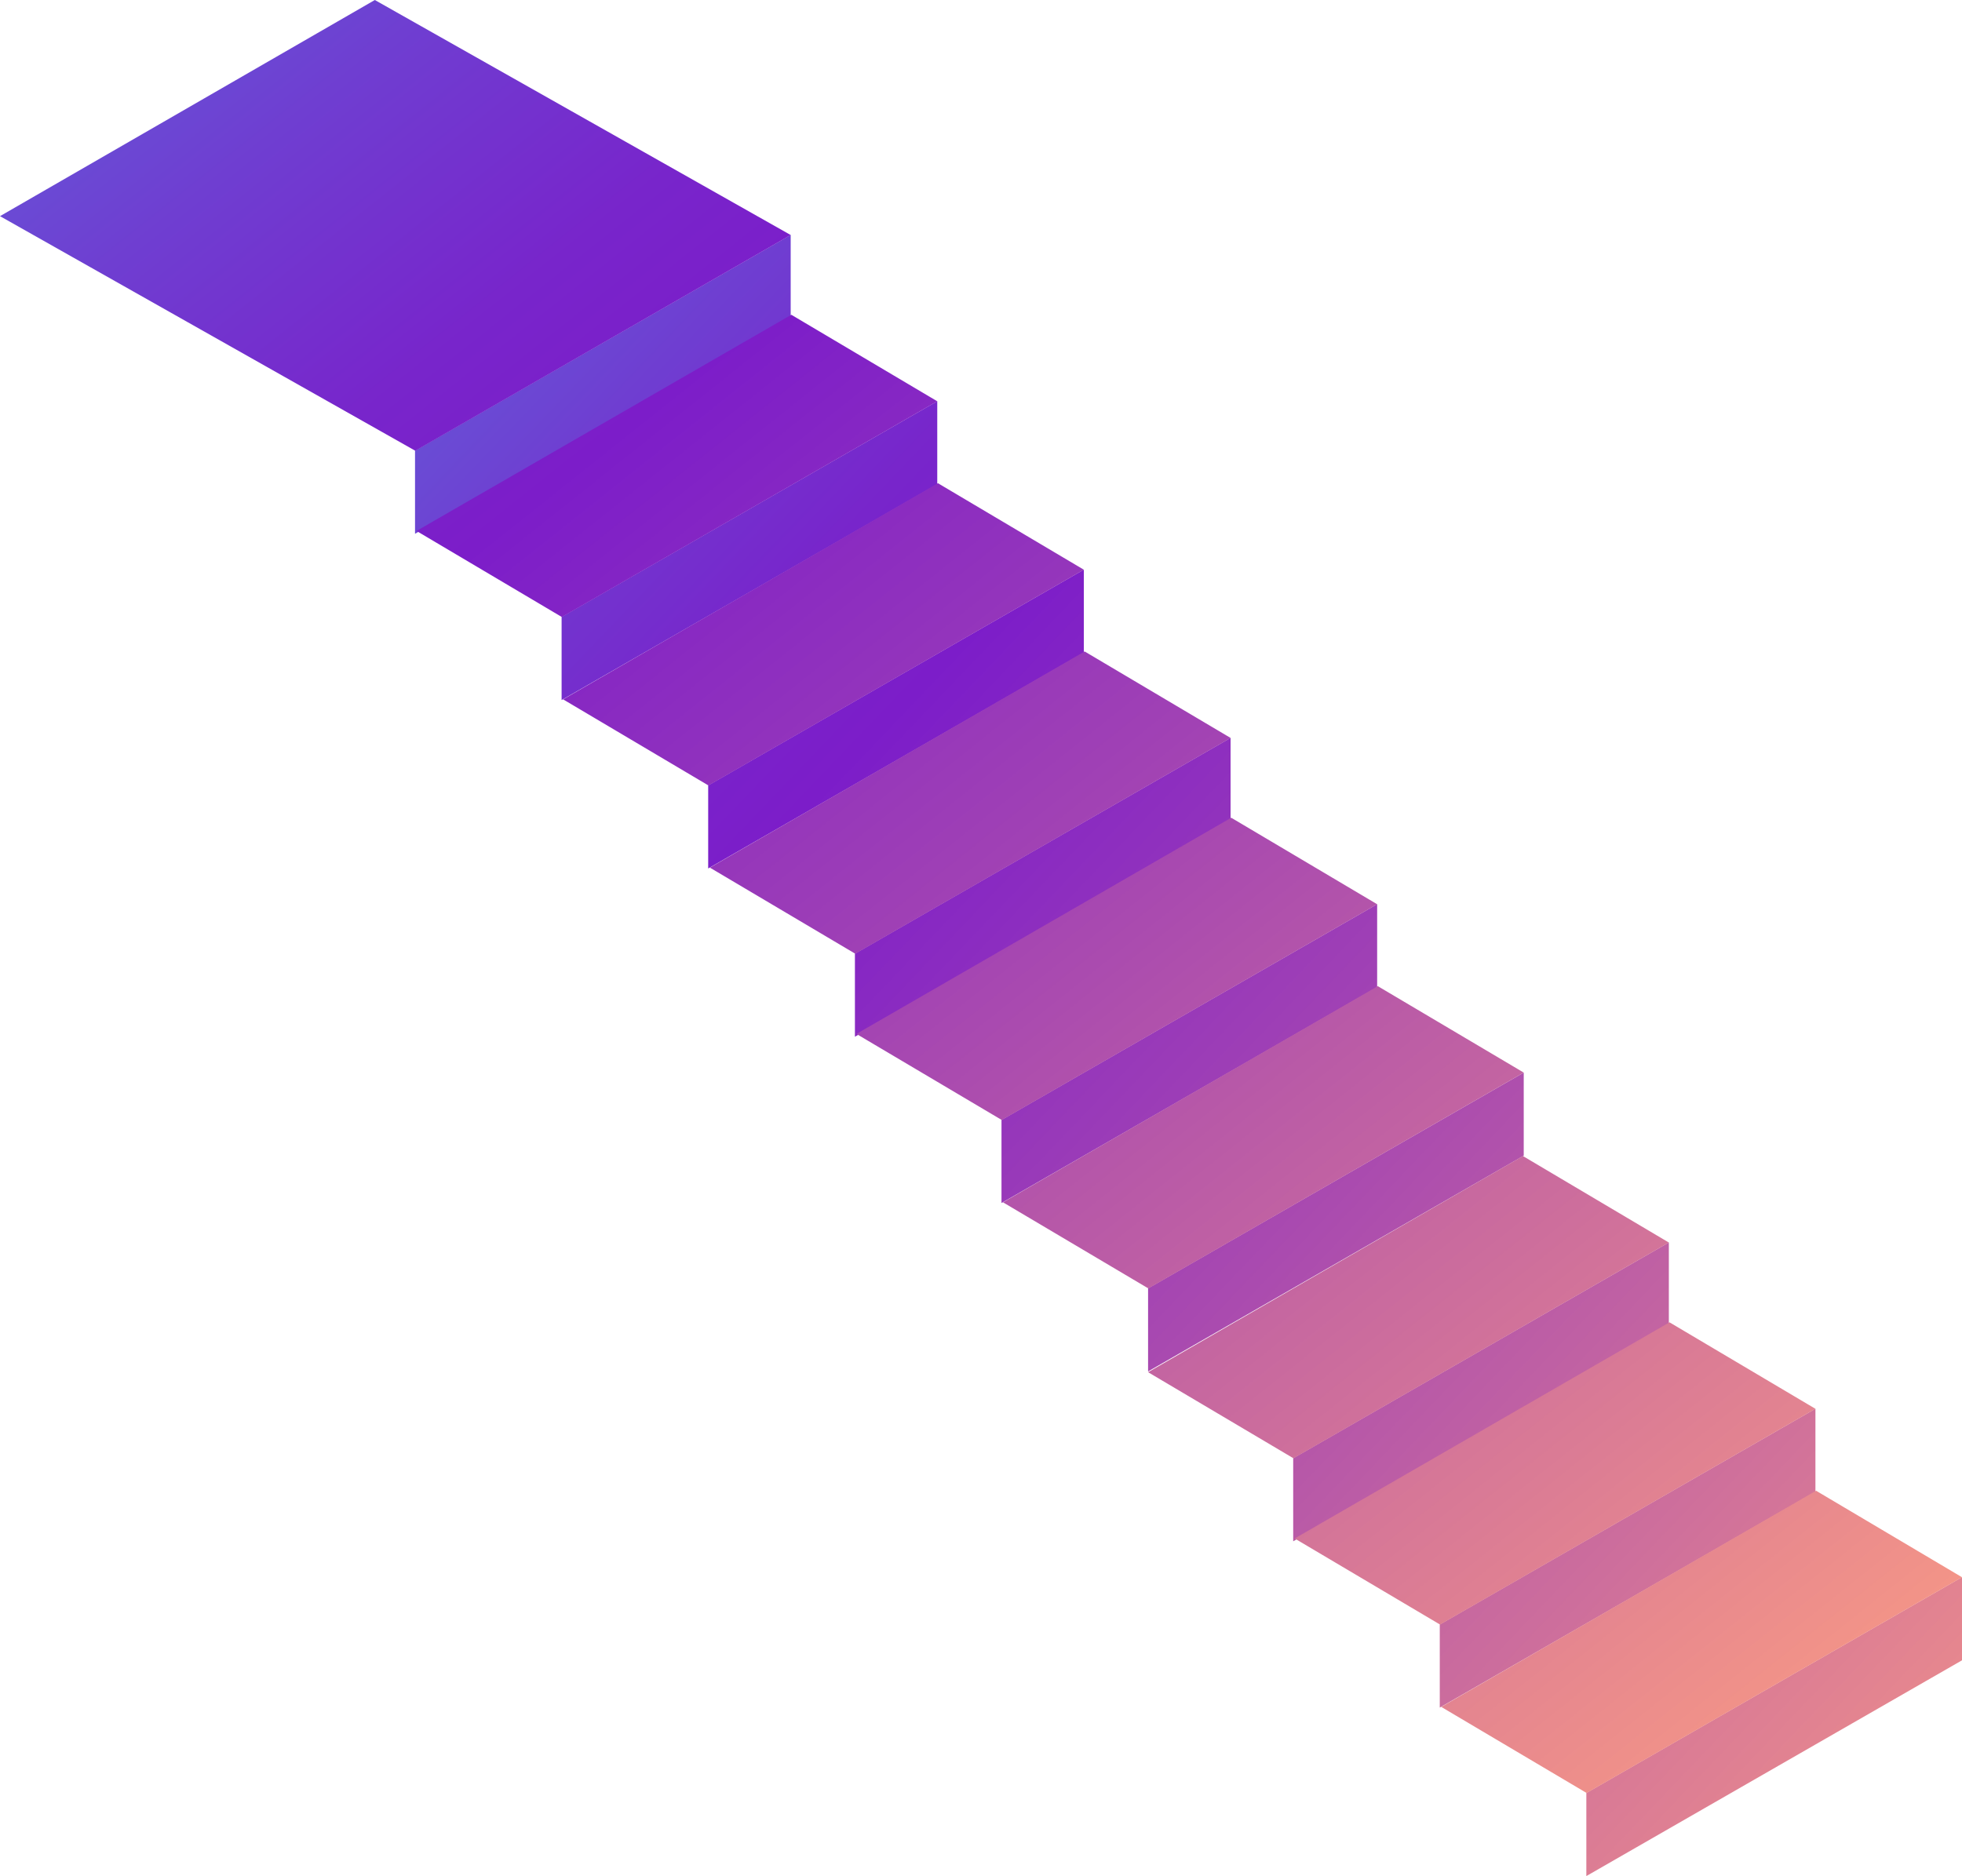
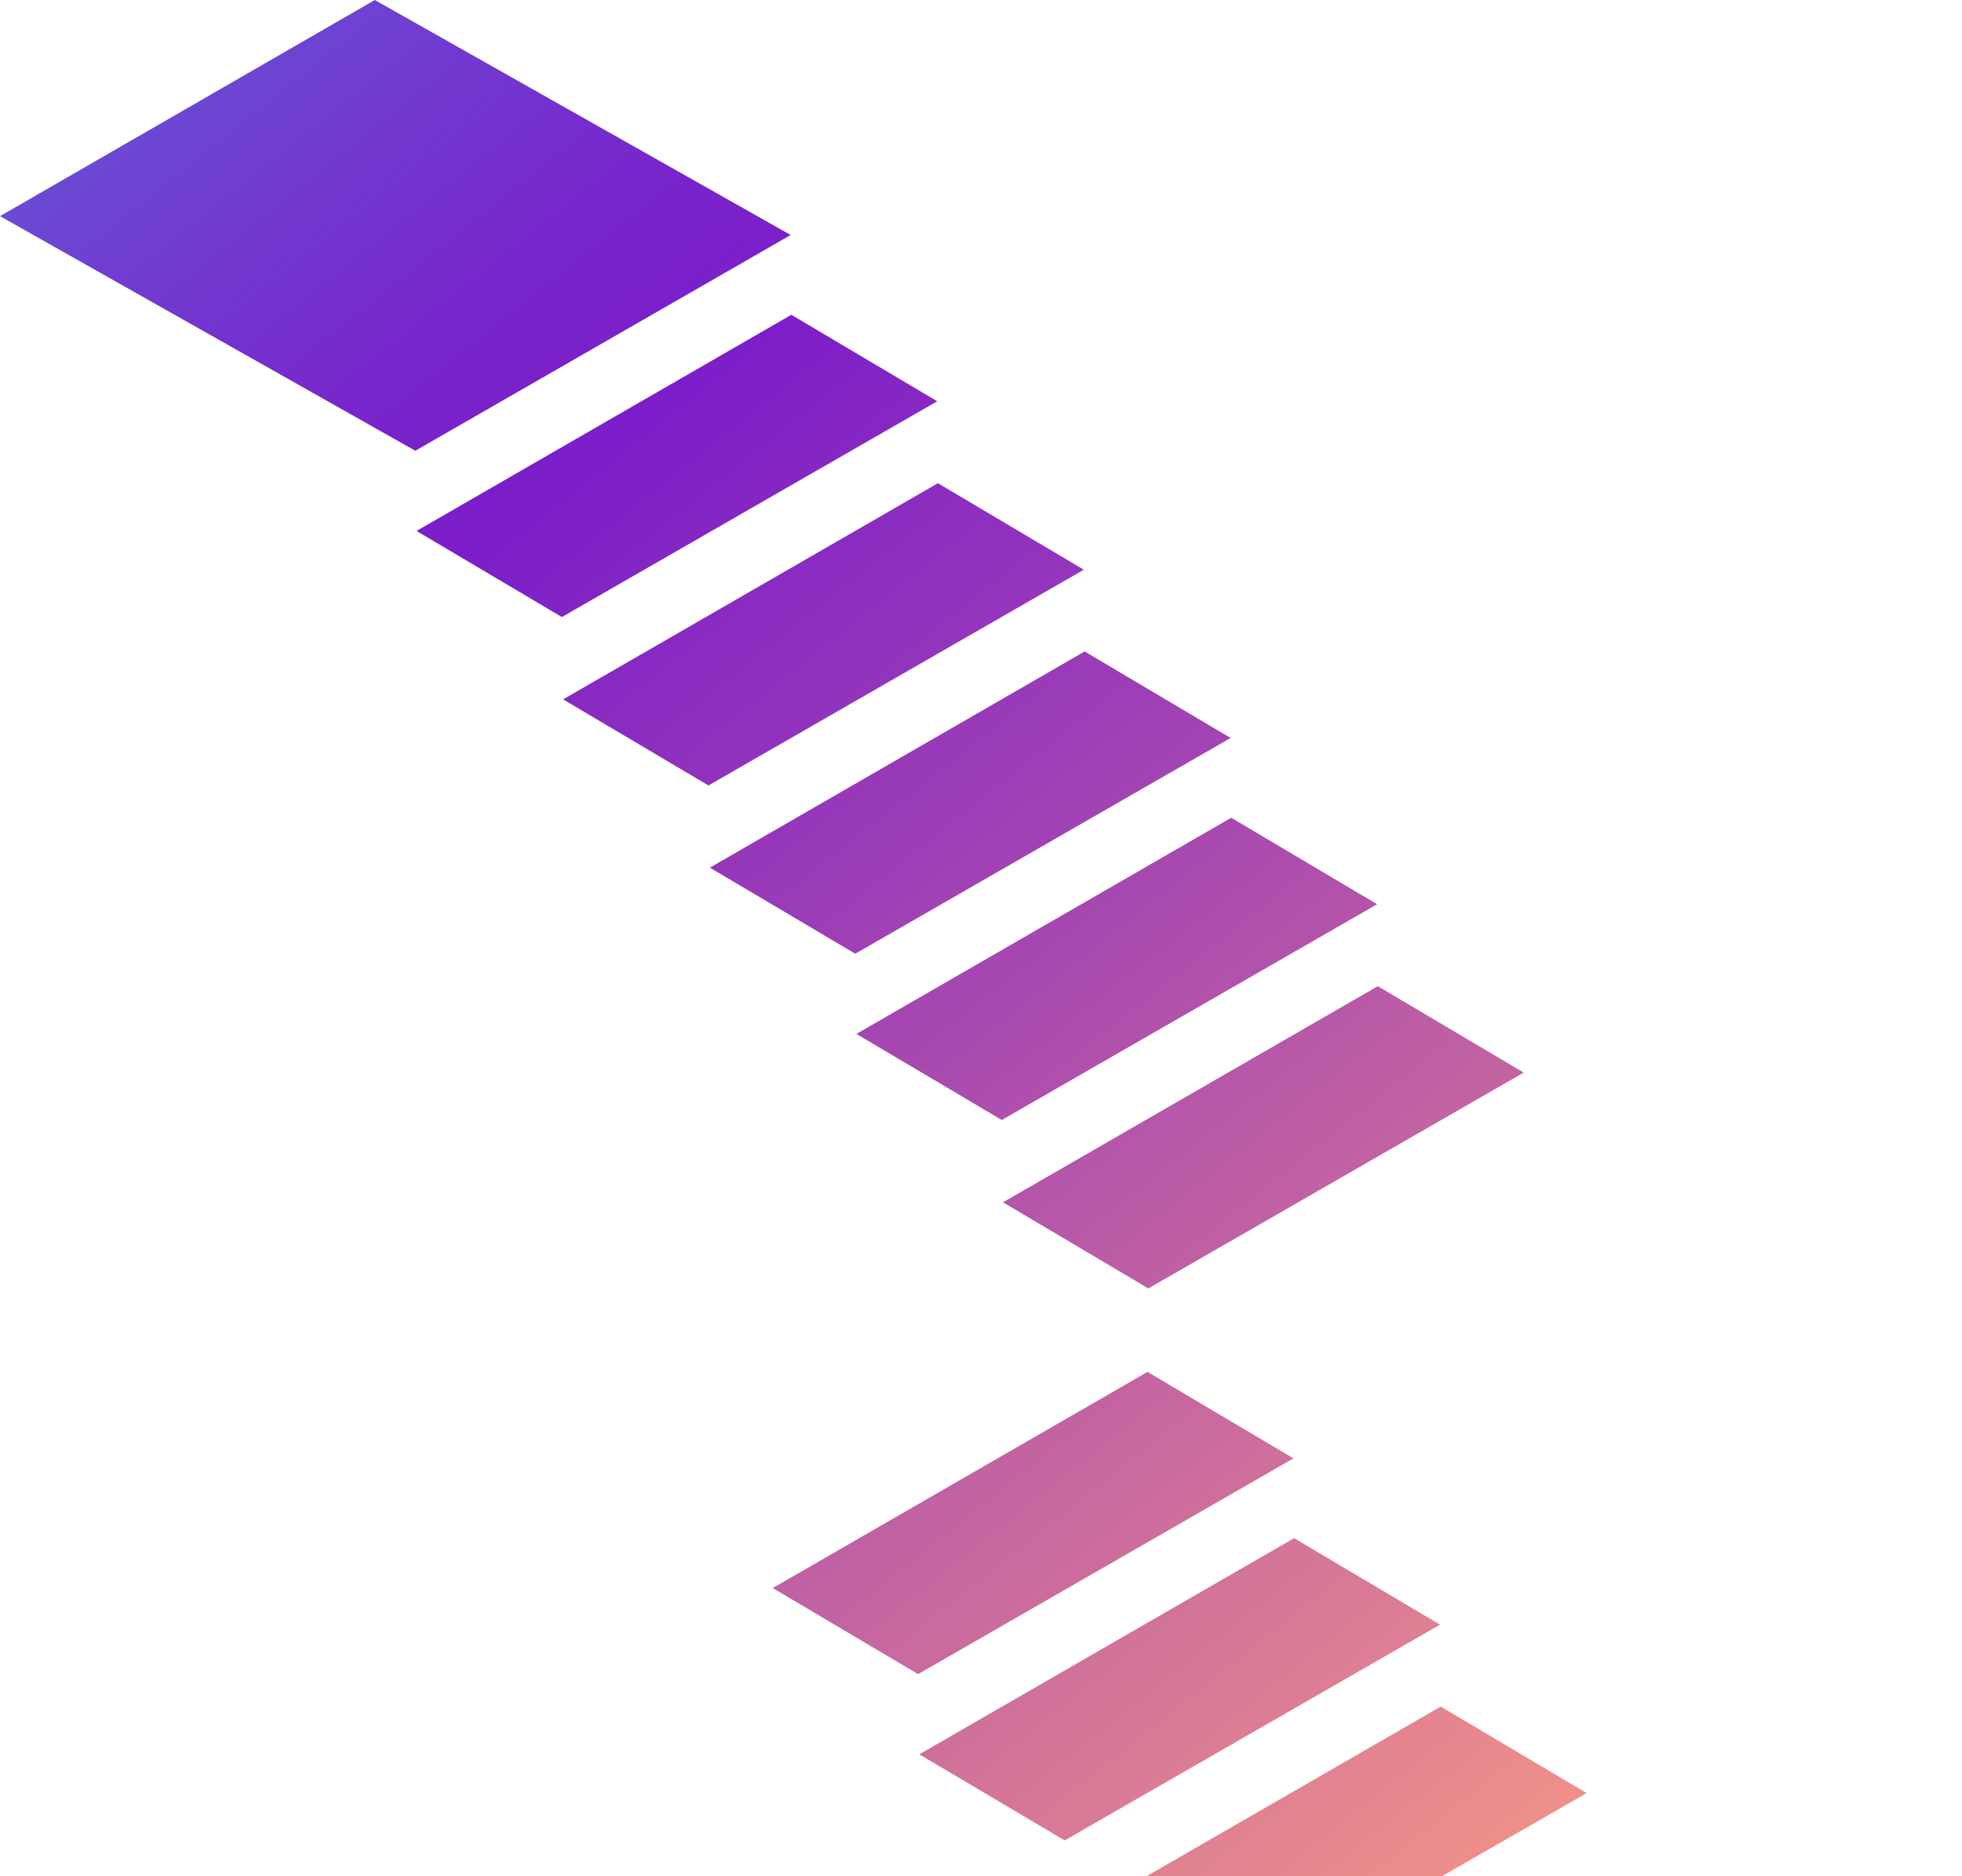
<svg xmlns="http://www.w3.org/2000/svg" xmlns:xlink="http://www.w3.org/1999/xlink" width="100.912" height="96.516" viewBox="0 0 100.912 96.516">
  <defs>
    <linearGradient id="linear-gradient" x1="1.008" y1="1.228" x2="-0.177" y2="-0.47" gradientUnits="objectBoundingBox">
      <stop offset="0.005" stop-color="#ffe4a7" />
      <stop offset="0.1" stop-color="#fac098" />
      <stop offset="0.202" stop-color="#f49587" />
      <stop offset="0.464" stop-color="#a142b4" />
      <stop offset="0.596" stop-color="#7c1dc9" />
      <stop offset="0.635" stop-color="#7825cb" />
      <stop offset="0.697" stop-color="#6f3ed1" />
      <stop offset="0.776" stop-color="#6065db" />
      <stop offset="0.869" stop-color="#4b9ce8" />
      <stop offset="0.971" stop-color="#31e0f9" />
      <stop offset="1" stop-color="#2af6ff" />
    </linearGradient>
    <linearGradient id="linear-gradient-2" x1="0.961" y1="1.131" x2="-0.193" y2="-0.449" xlink:href="#linear-gradient" />
  </defs>
  <g id="stairs" transform="translate(-411.188 -528.572)">
-     <path id="Path_137576" data-name="Path 137576" d="M451.855,540.658l-19.321,11.1v4.274l19.321-11.1Zm7.539,8.554-19.321,11.1v4.274l19.321-11.1Zm7.539,8.665-19.321,11.1v4.274l19.321-11.1Zm7.547,8.656-19.321,11.1v4.274l19.321-11.1Zm7.539,8.554-19.321,11.1v4.274l19.321-11.1Zm7.539,8.665-19.321,11.1v4.274l19.321-11.1Zm7.464,8.739-19.321,11.1v4.274l19.321-11.1Zm7.539,8.554-19.321,11.1v4.274l19.321-11.1Zm-11.783,19.769v4.274l19.322-11.1V609.71Z" fill="url(#linear-gradient)" />
-     <path id="Path_137577" data-name="Path 137577" d="M430.467,528.572l-19.279,11.12,21.361,12.07,19.306-11.1Zm21.422,16.194-19.278,11.121,7.476,4.429,19.307-11.1Zm7.539,8.665-19.278,11.12,7.476,4.43,19.307-11.1Zm7.547,8.656L447.7,573.208l7.477,4.429,19.306-11.1Zm7.539,8.554-19.278,11.121,7.476,4.429,19.307-11.1Zm15.044,13.111-7.505-4.446-19.278,11.12,7.476,4.43Zm-.042,4.293-19.277,11.121,7.476,4.429,19.307-11.1Zm7.54,8.555-19.279,11.12,7.477,4.429,19.307-11.1Zm7.539,8.664-19.279,11.121,7.477,4.429,19.307-11.1Z" fill="url(#linear-gradient-2)" />
+     <path id="Path_137577" data-name="Path 137577" d="M430.467,528.572l-19.279,11.12,21.361,12.07,19.306-11.1Zm21.422,16.194-19.278,11.121,7.476,4.429,19.307-11.1Zm7.539,8.665-19.278,11.12,7.476,4.43,19.307-11.1Zm7.547,8.656L447.7,573.208l7.477,4.429,19.306-11.1Zm7.539,8.554-19.278,11.121,7.476,4.429,19.307-11.1Zm15.044,13.111-7.505-4.446-19.278,11.12,7.476,4.43m-.042,4.293-19.277,11.121,7.476,4.429,19.307-11.1Zm7.54,8.555-19.279,11.12,7.477,4.429,19.307-11.1Zm7.539,8.664-19.279,11.121,7.477,4.429,19.307-11.1Z" fill="url(#linear-gradient-2)" />
  </g>
</svg>